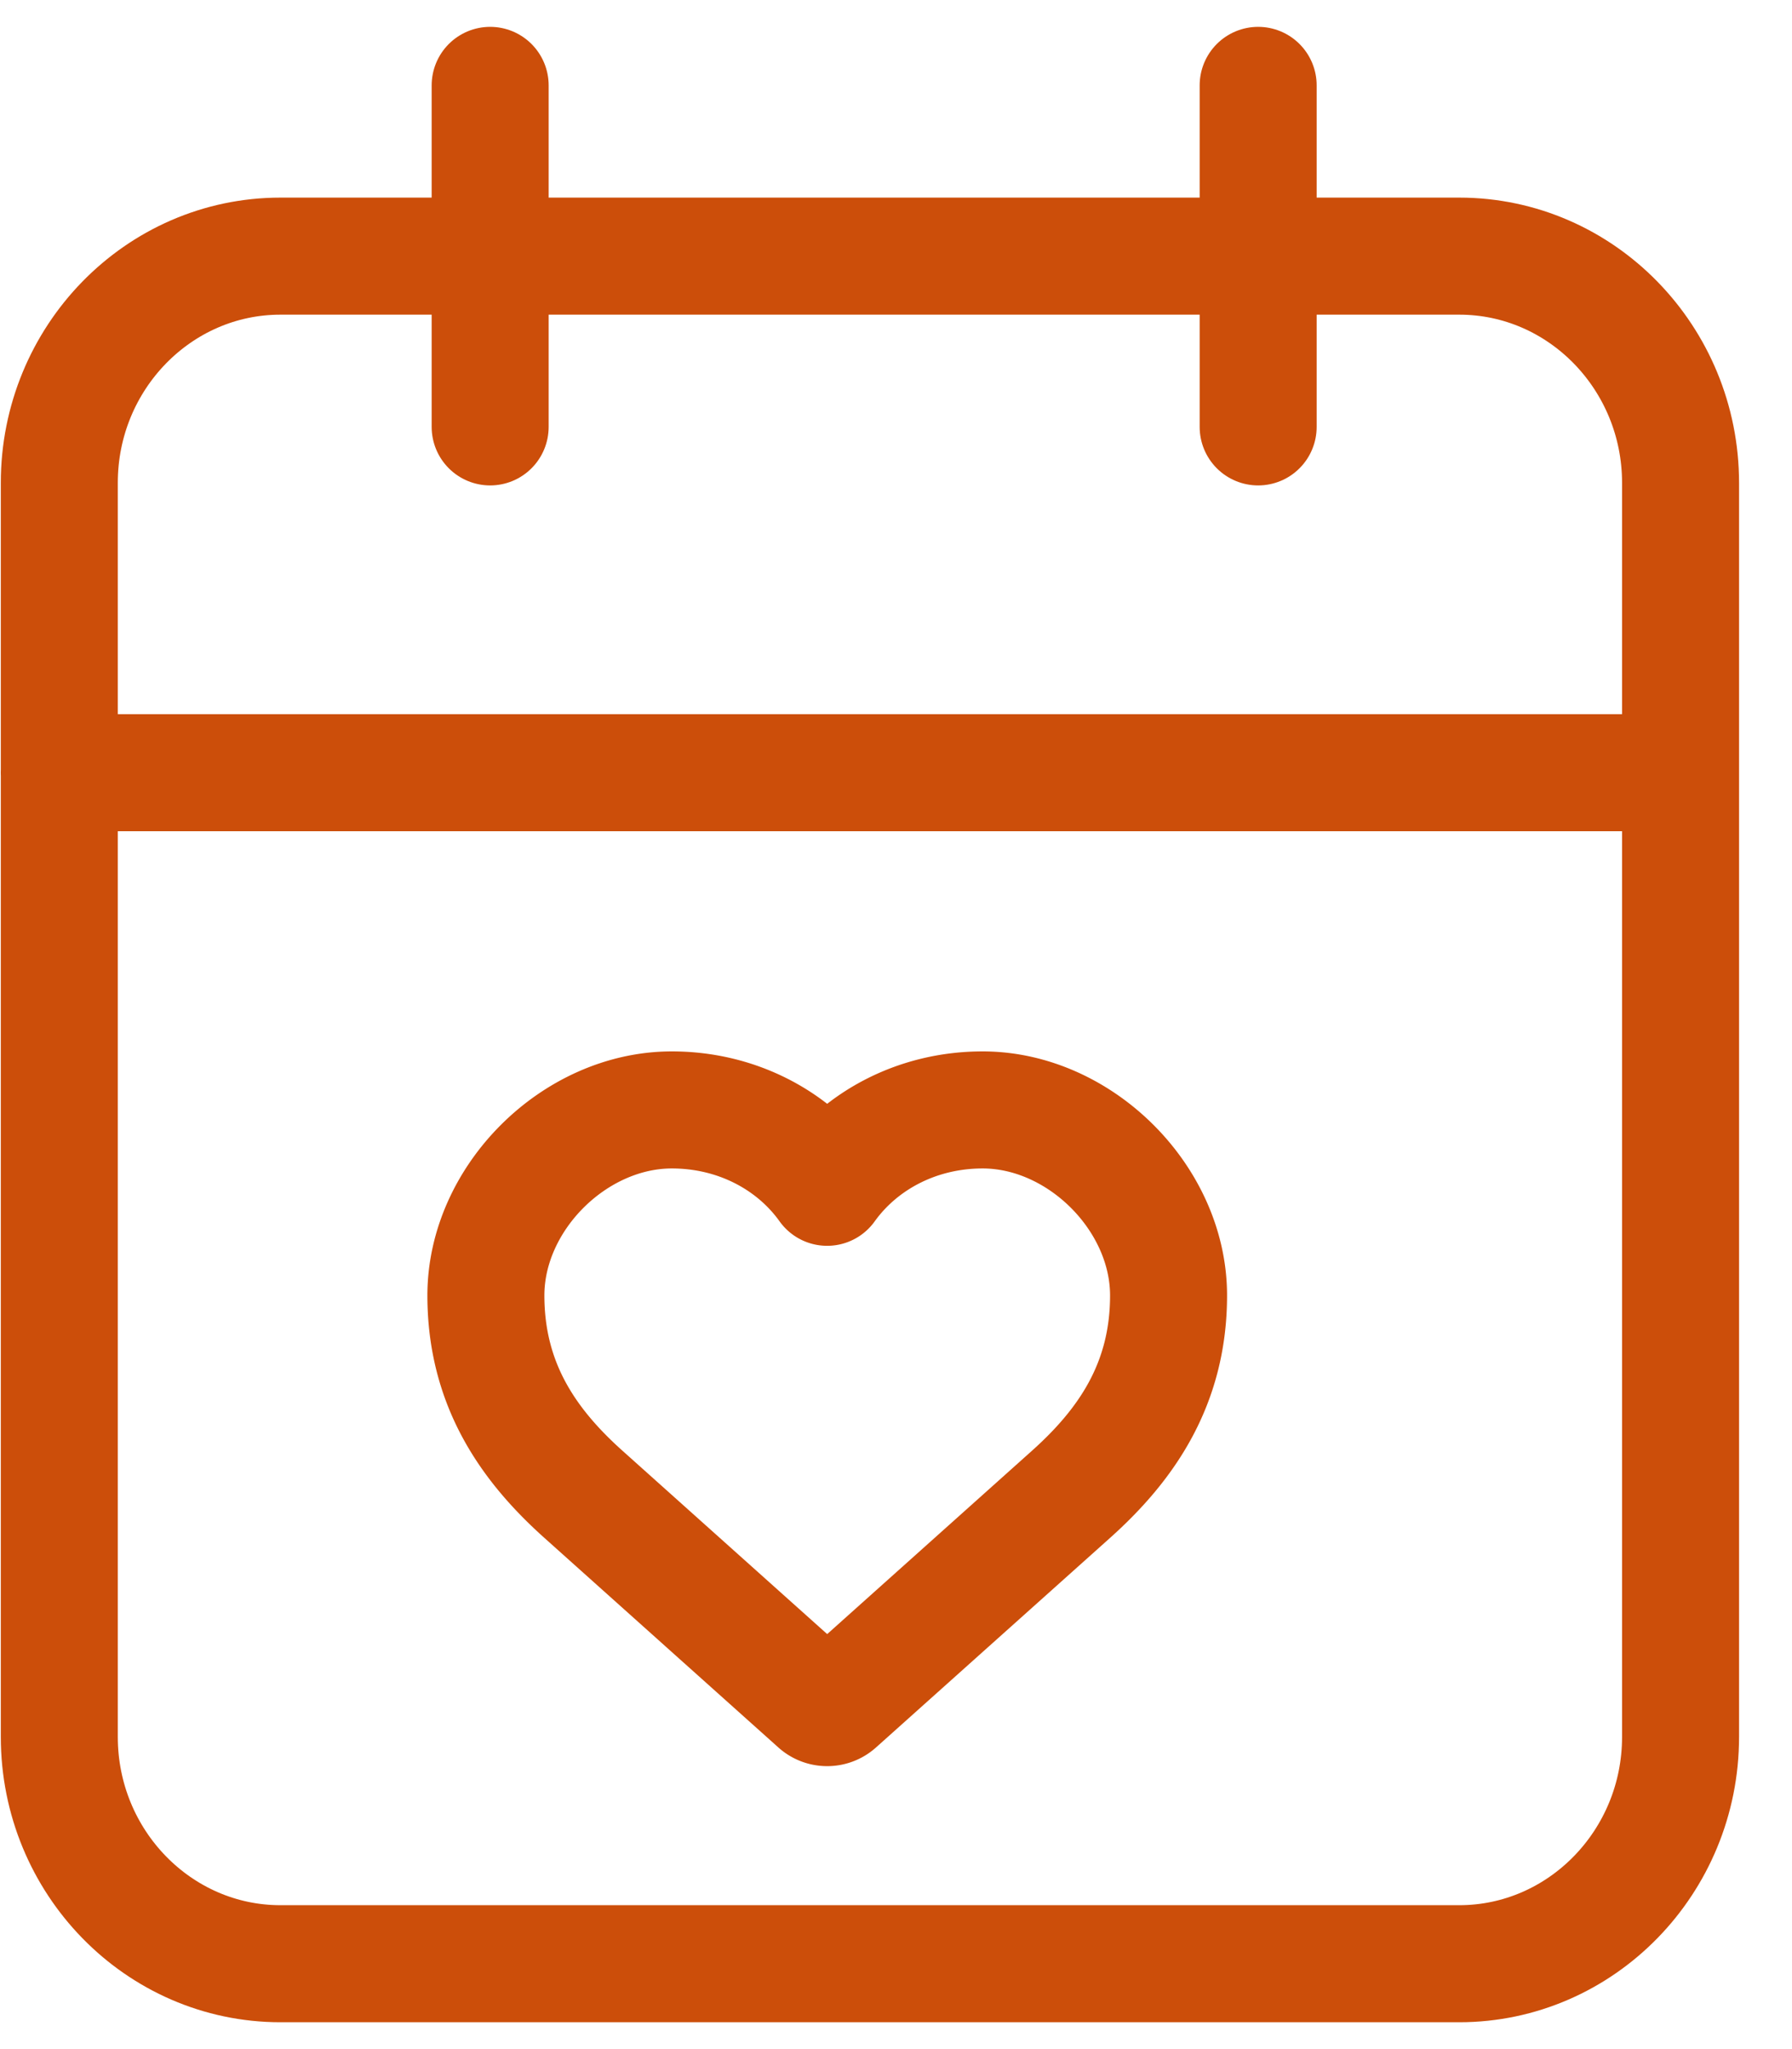
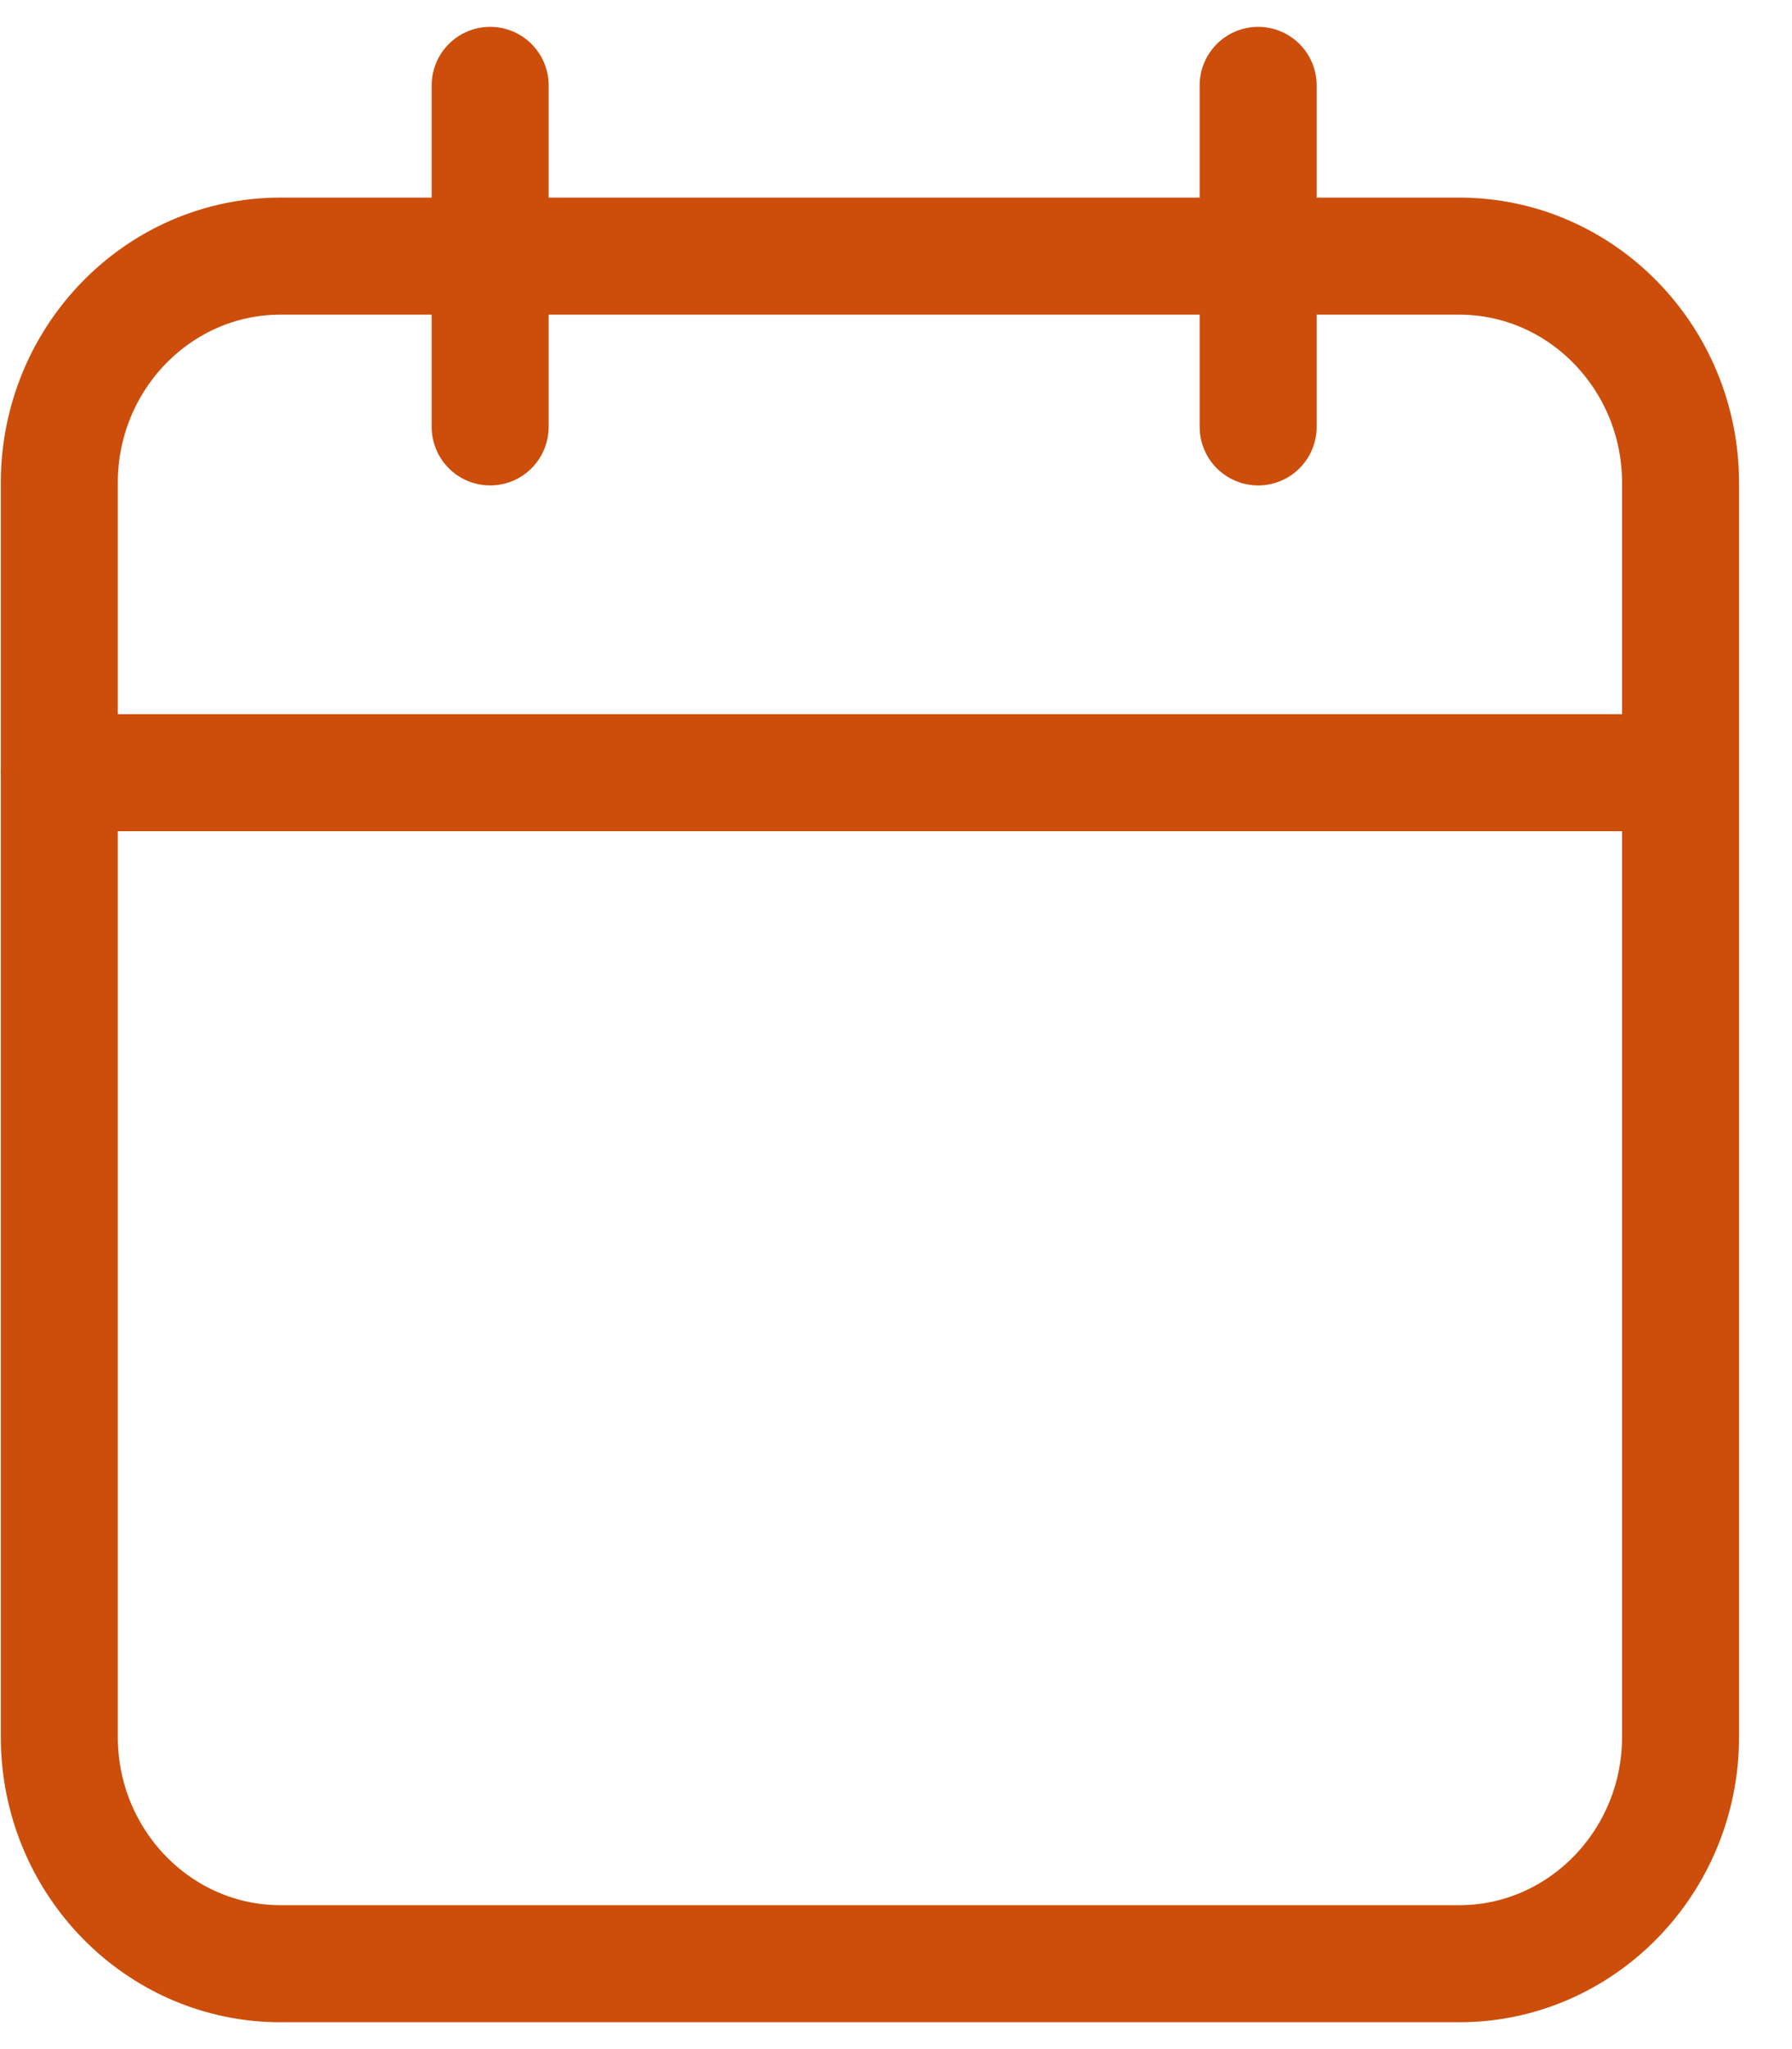
<svg xmlns="http://www.w3.org/2000/svg" width="21" height="24" viewBox="0 0 21 24">
  <g stroke="#CC4E0A" stroke-width="1.371" fill="none" fill-rule="evenodd" stroke-linecap="round" stroke-linejoin="round">
    <path d="M.694 9.05h19M5.744 1v4M14.744 1v4M17.1 23H3.287c-1.43 0-2.592-1.192-2.592-2.656V5.656C.694 4.192 1.857 3 3.286 3h13.815c1.43 0 2.593 1.192 2.593 2.656v14.688C19.694 21.808 18.53 23 17.1 23z" />
-     <path d="M6.838 17.503c-.637-.57-1.144-1.28-1.144-2.33h0c0-1.14 1.038-2.173 2.179-2.173.756 0 1.424.352 1.82.906.398-.554 1.065-.906 1.822-.906 1.14 0 2.179 1.034 2.179 2.173h0c0 1.05-.507 1.76-1.144 2.33l-2.74 2.452a.172.172 0 0 1-.234-.001l-2.738-2.451z" />
  </g>
</svg>